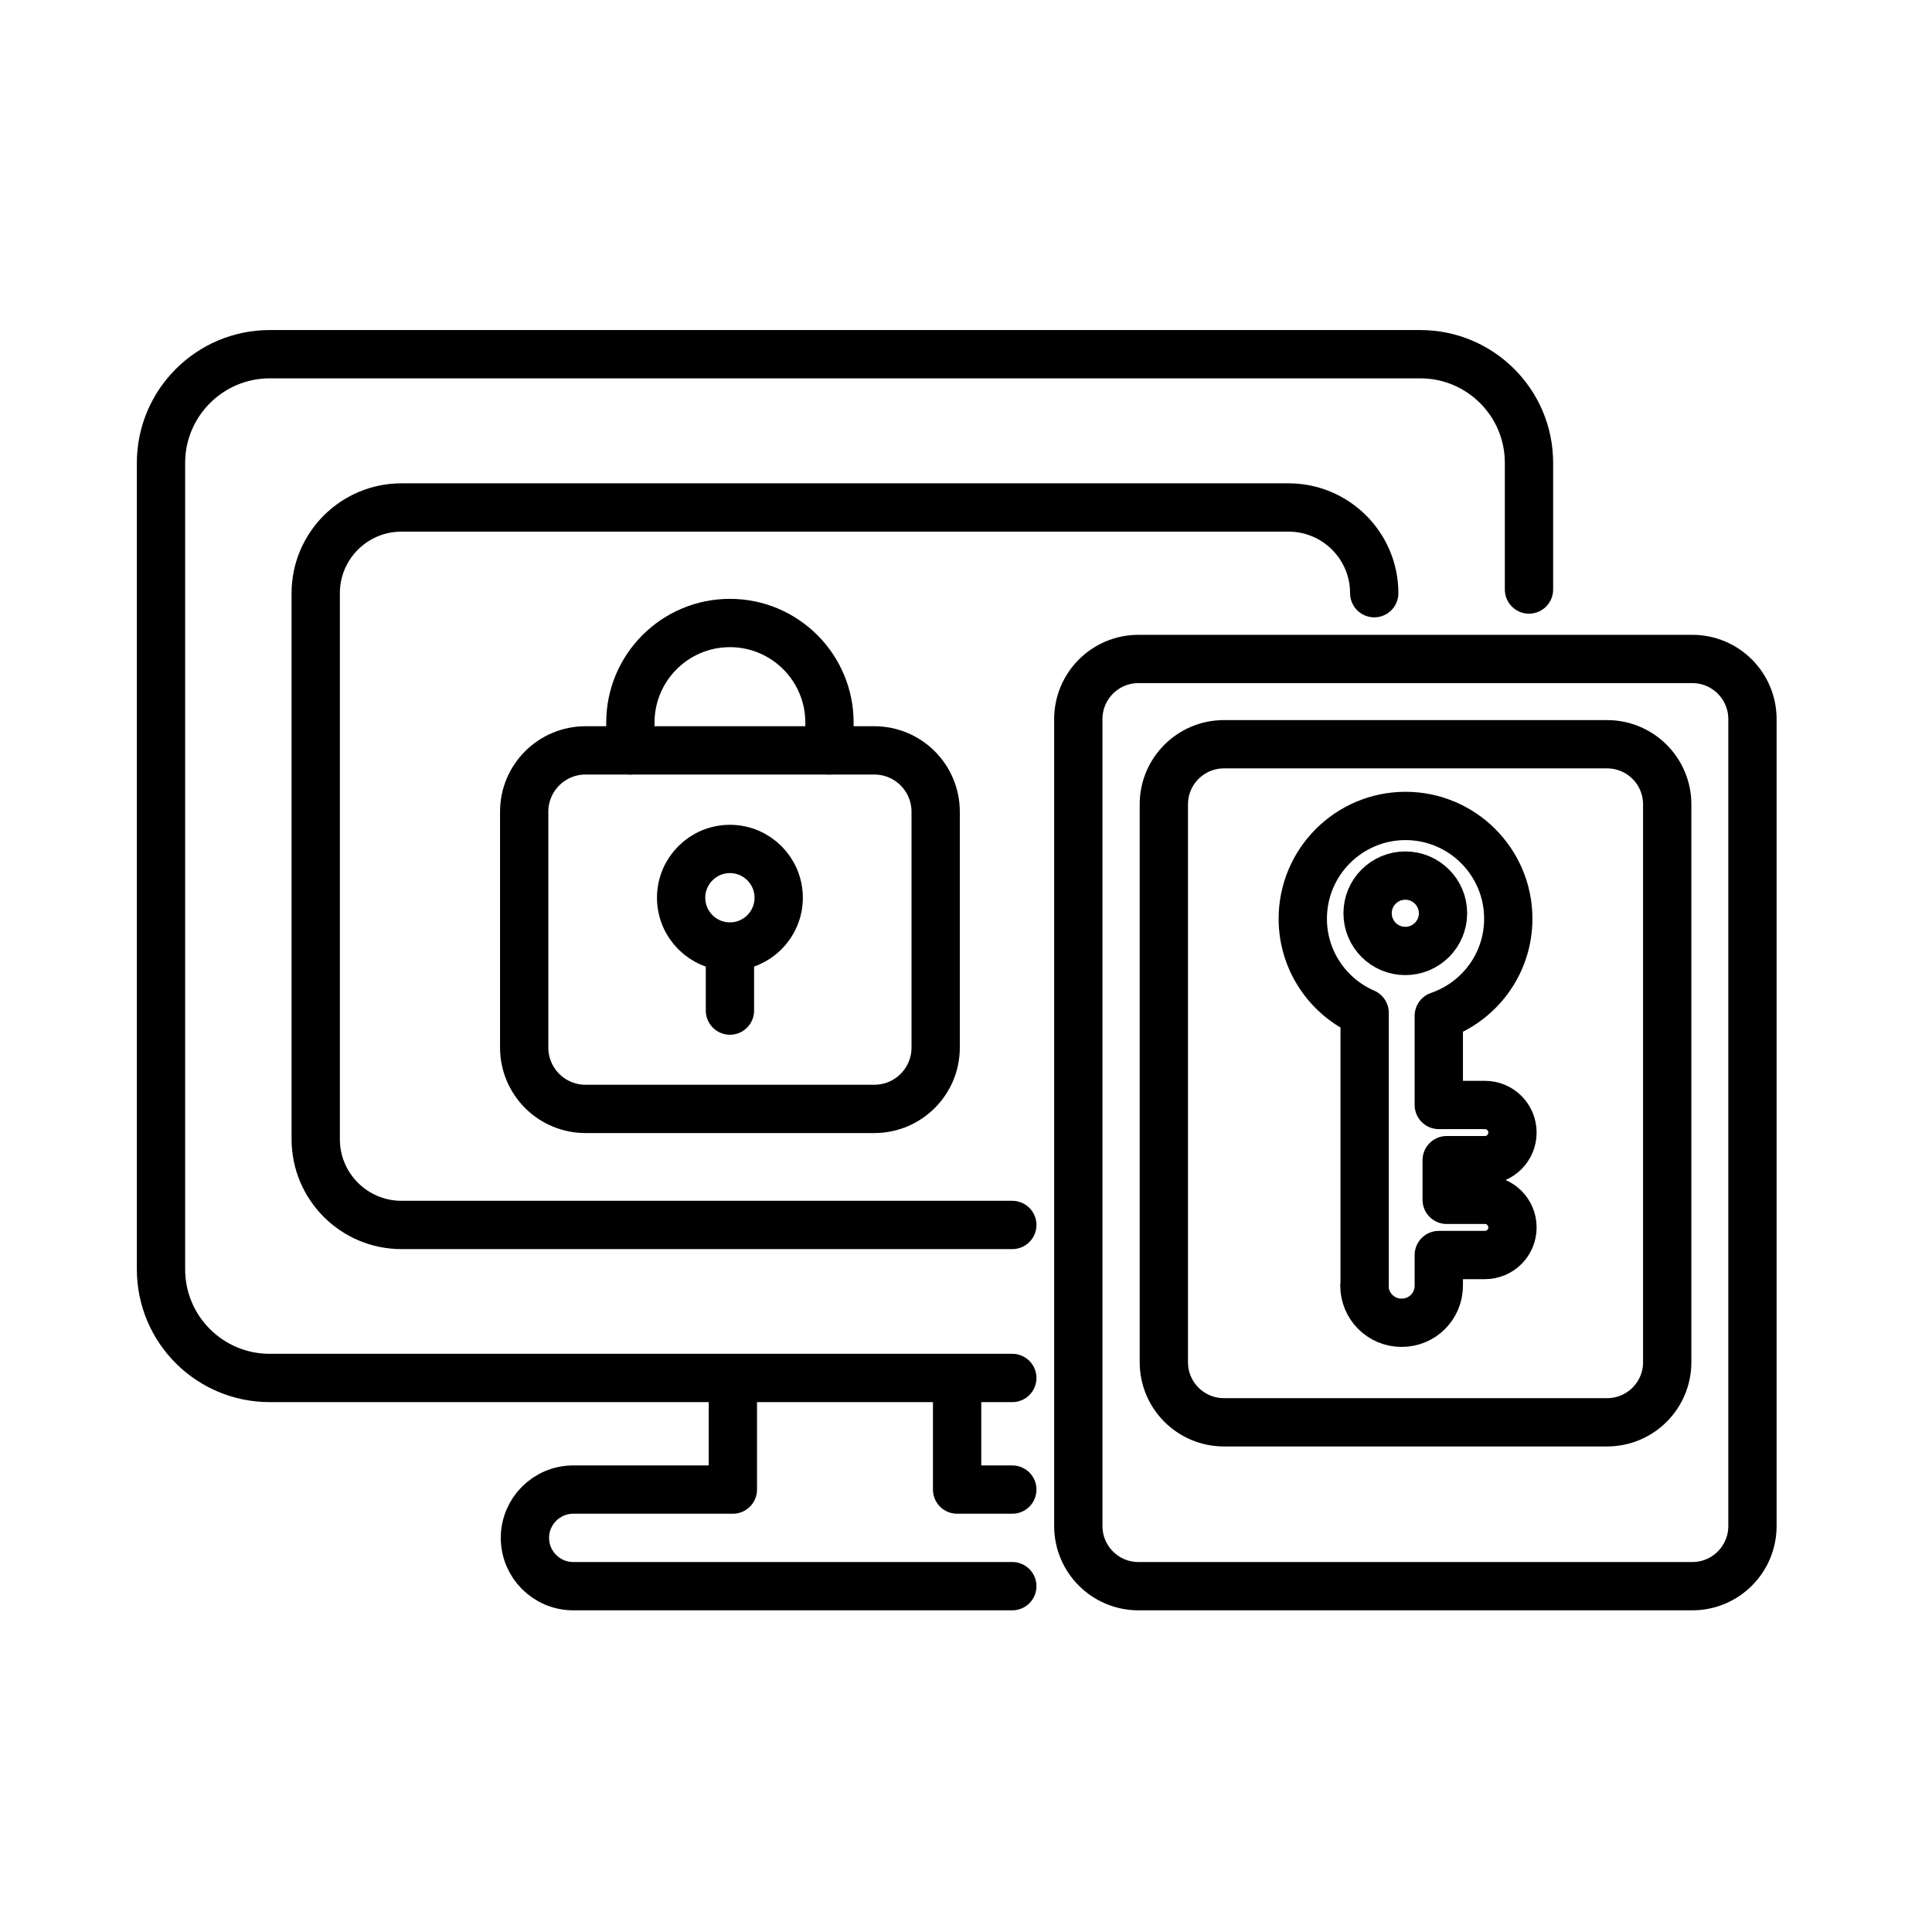
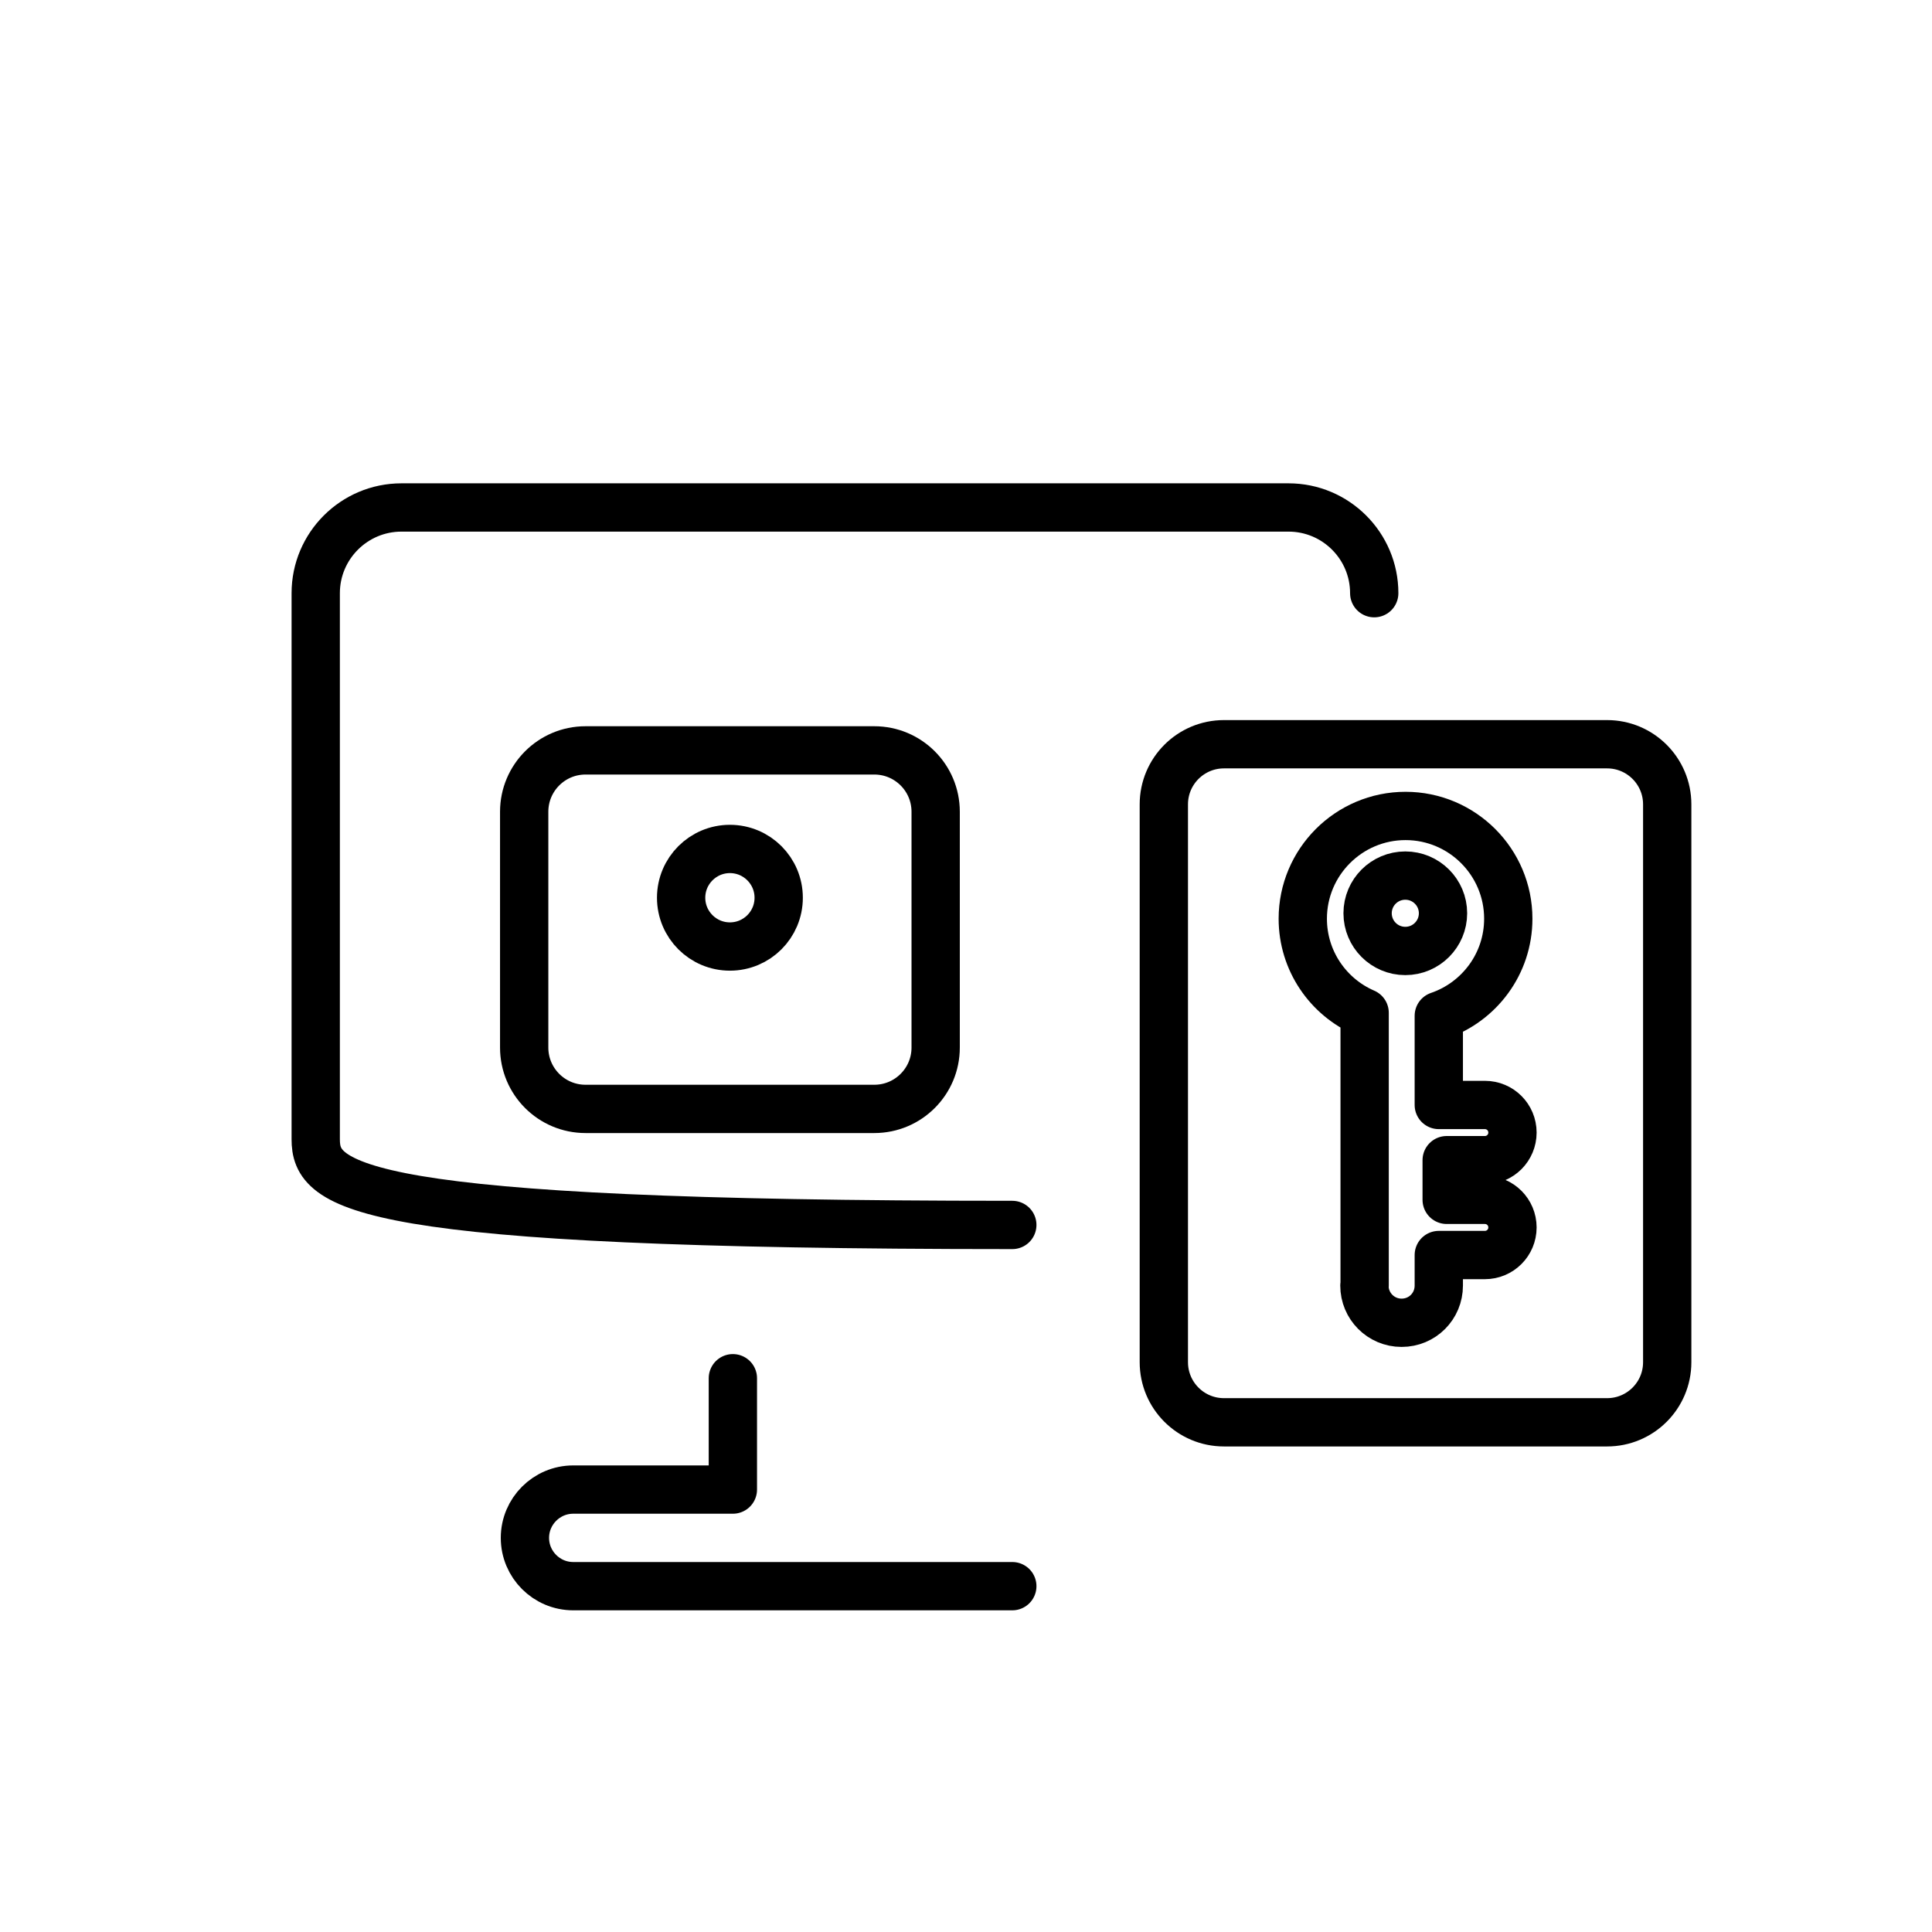
<svg xmlns="http://www.w3.org/2000/svg" width="60" height="60" viewBox="0 0 60 60" fill="none">
  <rect width="60" height="60" fill="white" />
  <path d="M27.152 23.304H18.184C17.132 23.304 16.279 24.157 16.279 25.21V32.533C16.279 33.585 17.132 34.438 18.184 34.438H27.152C28.205 34.438 29.058 33.585 29.058 32.533V25.21C29.058 24.157 28.205 23.304 27.152 23.304Z" stroke="black" stroke-width="1.5" stroke-linecap="round" stroke-linejoin="round" />
-   <path d="M19.577 23.304V22.44C19.577 20.733 20.962 19.348 22.668 19.348C24.375 19.348 25.76 20.733 25.76 22.44V23.304" stroke="black" stroke-width="1.5" stroke-linecap="round" stroke-linejoin="round" />
  <path d="M22.668 29.395C23.505 29.395 24.183 28.717 24.183 27.88C24.183 27.044 23.505 26.365 22.668 26.365C21.832 26.365 21.153 27.044 21.153 27.88C21.153 28.717 21.832 29.395 22.668 29.395Z" stroke="black" stroke-width="1.5" stroke-linecap="round" stroke-linejoin="round" />
-   <path d="M22.669 31.385V29.403" stroke="black" stroke-width="1.5" stroke-linecap="round" stroke-linejoin="round" />
-   <path d="M31.438 38.042H12.468C10.999 38.042 9.805 36.849 9.805 35.379V18.422C9.805 16.953 10.999 15.76 12.468 15.76H40.016C41.485 15.76 42.678 16.953 42.678 18.422" stroke="black" stroke-width="1.5" stroke-linecap="round" stroke-linejoin="round" />
-   <path d="M47.484 18.308V14.374C47.484 12.507 45.969 11 44.109 11H8.375C6.515 11 5 12.515 5 14.374V39.419C5 41.287 6.515 42.794 8.375 42.794H31.438" stroke="black" stroke-width="1.5" stroke-linecap="round" stroke-linejoin="round" />
+   <path d="M31.438 38.042C10.999 38.042 9.805 36.849 9.805 35.379V18.422C9.805 16.953 10.999 15.76 12.468 15.76H40.016C41.485 15.76 42.678 16.953 42.678 18.422" stroke="black" stroke-width="1.5" stroke-linecap="round" stroke-linejoin="round" />
  <path d="M22.76 42.802V46.26H17.802C16.975 46.26 16.302 46.934 16.302 47.76C16.302 48.587 16.975 49.26 17.802 49.26H31.438" stroke="black" stroke-width="1.5" stroke-linecap="round" stroke-linejoin="round" />
-   <path d="M31.438 46.26H29.724V42.802" stroke="black" stroke-width="1.5" stroke-linecap="round" stroke-linejoin="round" />
  <path d="M43.643 29.533C44.289 29.533 44.814 29.009 44.814 28.362C44.814 27.716 44.289 27.192 43.643 27.192C42.996 27.192 42.472 27.716 42.472 28.362C42.472 29.009 42.996 29.533 43.643 29.533Z" stroke="black" stroke-width="1.5" stroke-linecap="round" stroke-linejoin="round" />
  <path d="M42.373 39.925C42.373 40.56 42.885 41.08 43.528 41.08C44.171 41.08 44.683 40.567 44.683 39.925V38.976H46.114C46.589 38.976 46.971 38.593 46.971 38.119C46.971 37.644 46.589 37.262 46.114 37.262H44.928V36.03H46.114C46.589 36.03 46.971 35.647 46.971 35.173C46.971 34.698 46.589 34.316 46.114 34.316H44.683V31.546C45.938 31.117 46.841 29.931 46.841 28.531C46.841 26.771 45.41 25.34 43.65 25.34C41.89 25.34 40.459 26.771 40.459 28.531C40.459 29.839 41.248 30.964 42.38 31.454V39.925H42.373Z" stroke="black" stroke-width="1.5" stroke-linecap="round" stroke-linejoin="round" />
  <path d="M49.91 23.113H38.011C36.98 23.113 36.144 23.949 36.144 24.98V42.304C36.144 43.336 36.98 44.171 38.011 44.171H49.91C50.941 44.171 51.777 43.336 51.777 42.304V24.98C51.777 23.949 50.941 23.113 49.91 23.113Z" stroke="black" stroke-width="1.5" stroke-linecap="round" stroke-linejoin="round" />
-   <path d="M52.557 20.465H35.355C34.324 20.465 33.488 21.301 33.488 22.333V47.393C33.488 48.424 34.324 49.26 35.355 49.26H52.557C53.588 49.26 54.424 48.424 54.424 47.393V22.333C54.424 21.301 53.588 20.465 52.557 20.465Z" stroke="black" stroke-width="1.5" stroke-linecap="round" stroke-linejoin="round" />
</svg>